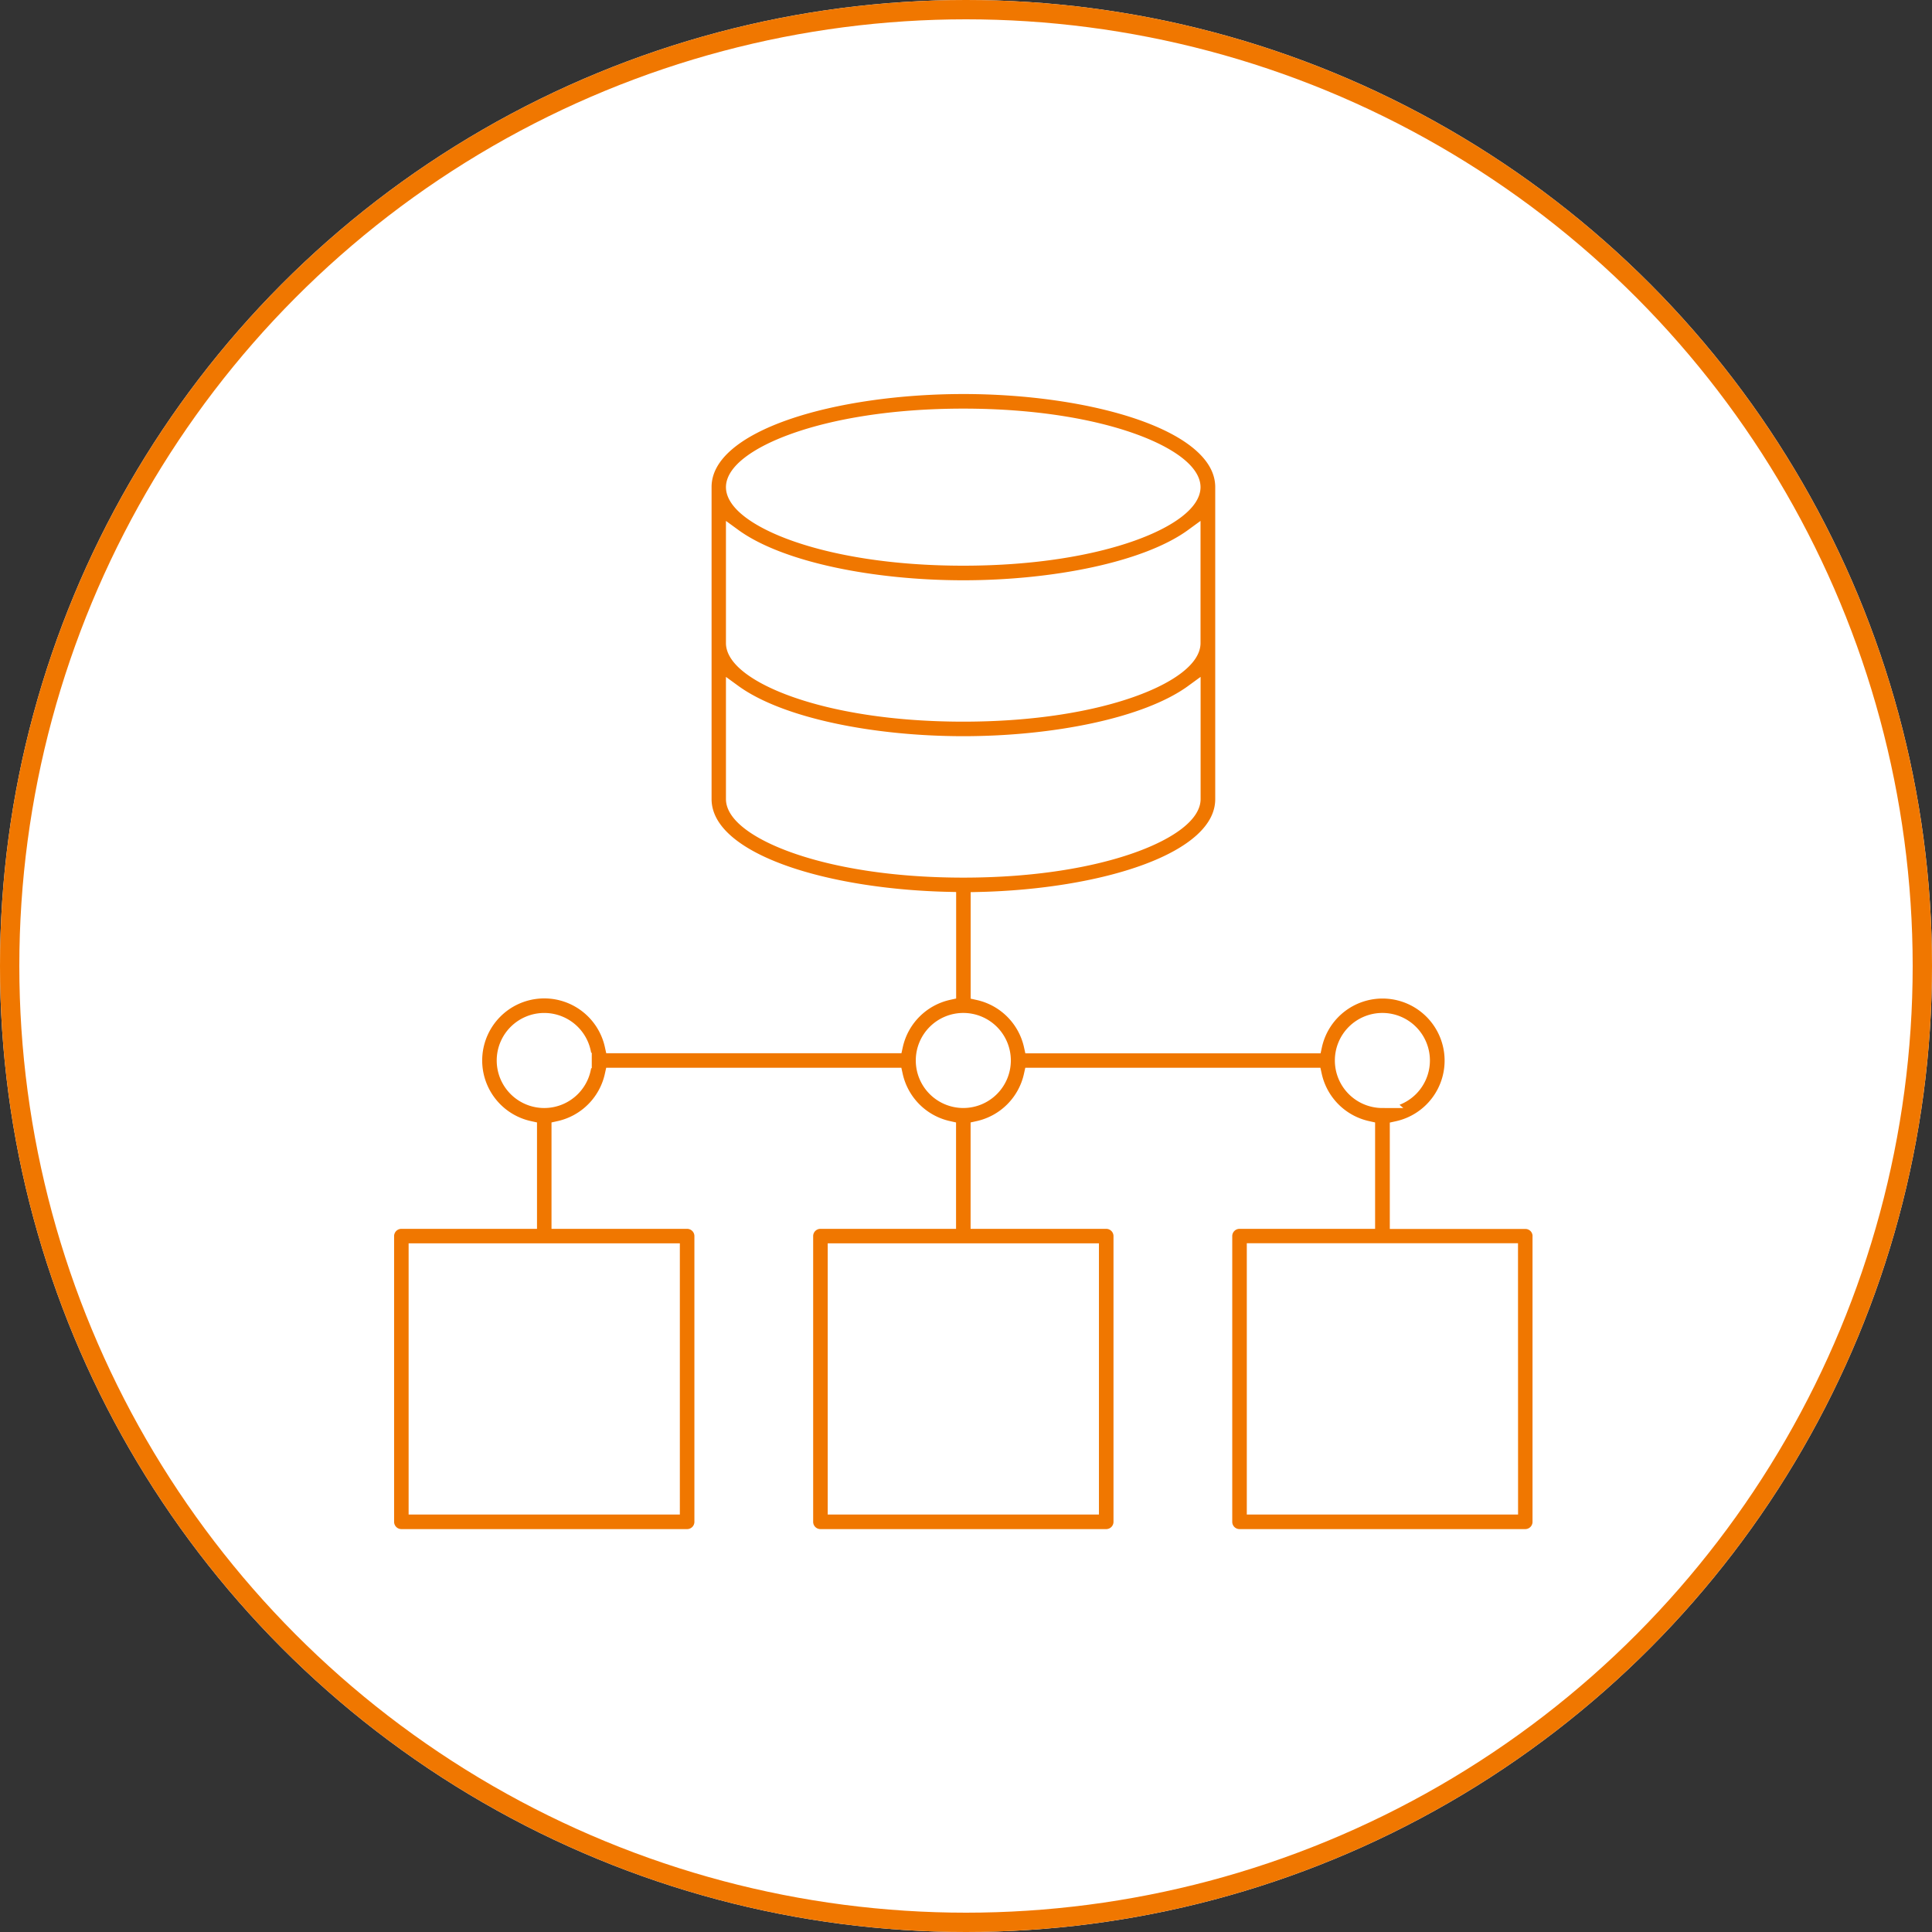
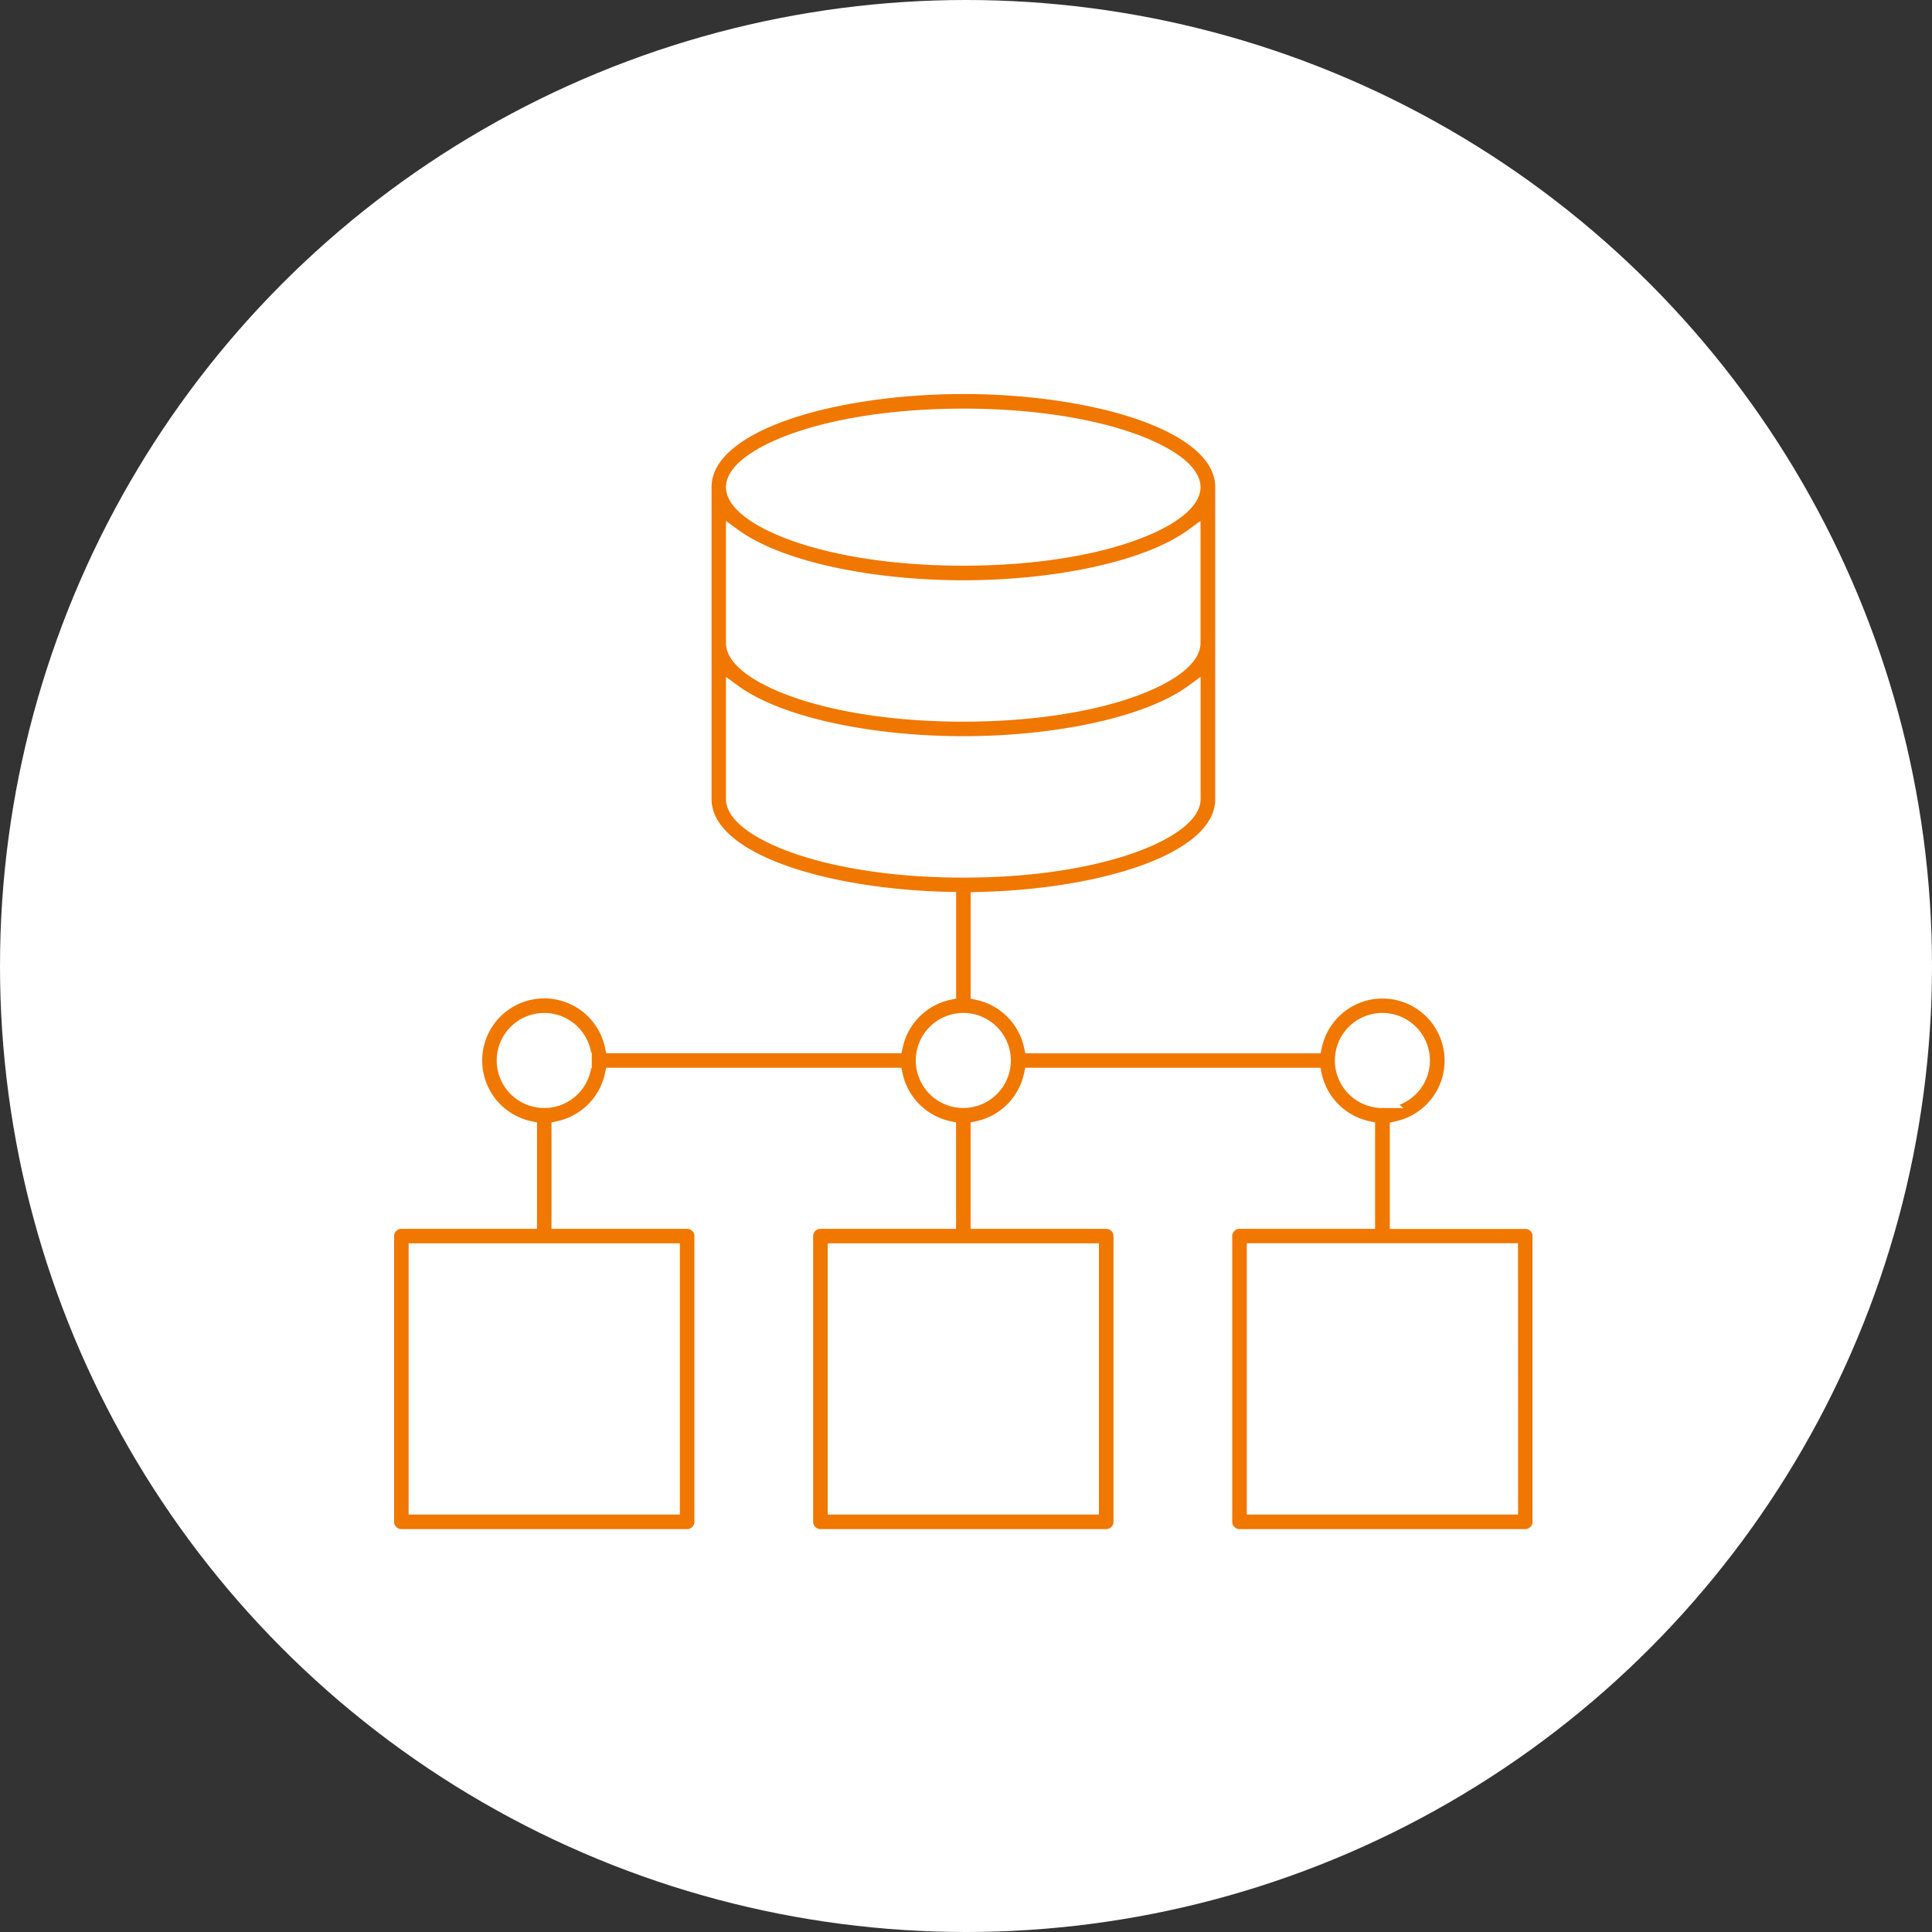
<svg xmlns="http://www.w3.org/2000/svg" width="100" height="100" viewBox="0 0 100 100">
  <rect x="0" y="0" width="100" height="100" fill="#333333" stroke="none" />
  <g id="Group_5531" data-name="Group 5531" transform="translate(-210 -43)">
    <g id="Ellipse_34" data-name="Ellipse 34" transform="translate(210 43)" fill="#fff" stroke="#f07700" stroke-width="1">
      <circle cx="50" cy="50" r="50" stroke="none" />
-       <circle cx="50" cy="50" r="49.5" fill="none" />
    </g>
    <g id="noun-data-sets-7034232" transform="translate(226.875 59.735)">
      <path id="Path_15537" data-name="Path 15537" d="M62.848,47.246V62.035a.776.776,0,0,1-.776.776H47.282a.776.776,0,0,1-.776-.776V47.246a.776.776,0,0,1,.776-.776H53.9V41.684a3.621,3.621,0,0,1-2.752-2.752H36.515a3.621,3.621,0,0,1-2.752,2.752V46.47h6.62a.776.776,0,0,1,.776.776V62.035a.776.776,0,0,1-.776.776H25.59a.776.776,0,0,1-.776-.776l0-14.789a.776.776,0,0,1,.776-.776h6.62V41.684a3.621,3.621,0,0,1-2.752-2.752H14.823a3.621,3.621,0,0,1-2.752,2.752V46.47h6.62a.776.776,0,0,1,.776.776V62.035a.776.776,0,0,1-.776.776H3.9a.777.777,0,0,1-.776-.776V47.246A.776.776,0,0,1,3.9,46.47h6.62V41.684a3.613,3.613,0,1,1,4.305-4.305H29.463a3.621,3.621,0,0,1,2.752-2.752v-4.8c-6.276-.139-12.659-1.953-12.659-5.208l0-16.143c0-3.387,6.923-5.216,13.435-5.216S46.425,5.094,46.425,8.481V24.626c0,3.252-6.385,5.069-12.659,5.208v4.8a3.621,3.621,0,0,1,2.752,2.752H51.156a3.613,3.613,0,1,1,4.305,4.305v4.785h6.62a.769.769,0,0,1,.769.774Zm-44.934.774H4.675V61.258H17.914Zm-4.559-9.864a2.06,2.06,0,1,0-2.06,2.06A2.061,2.061,0,0,0,13.355,38.156ZM39.606,48.02H26.367V61.258H39.606ZM21.1,16.553c0,1.53,4.522,3.665,11.882,3.665s11.882-2.135,11.882-3.665V11.014C42.462,12.768,37.622,13.7,32.986,13.7S23.51,12.771,21.1,11.014Zm0-8.073c0,1.53,4.522,3.665,11.882,3.665s11.882-2.135,11.882-3.665S40.349,4.815,32.986,4.815,21.1,6.95,21.1,8.481ZM32.986,28.291c7.364,0,11.882-2.135,11.882-3.665V19.087c-2.406,1.757-7.246,2.683-11.882,2.683S23.51,20.843,21.1,19.087v5.539C21.1,26.156,25.623,28.291,32.986,28.291Zm2.06,9.864a2.06,2.06,0,1,0-2.06,2.06A2.061,2.061,0,0,0,35.046,38.155Zm19.631,2.06a2.06,2.06,0,1,0-2.06-2.06A2.061,2.061,0,0,0,54.678,40.216Zm6.62,7.8H48.059V61.258H61.3Z" fill="#f07700" stroke="#fff" stroke-width="0.8" />
    </g>
  </g>
</svg>